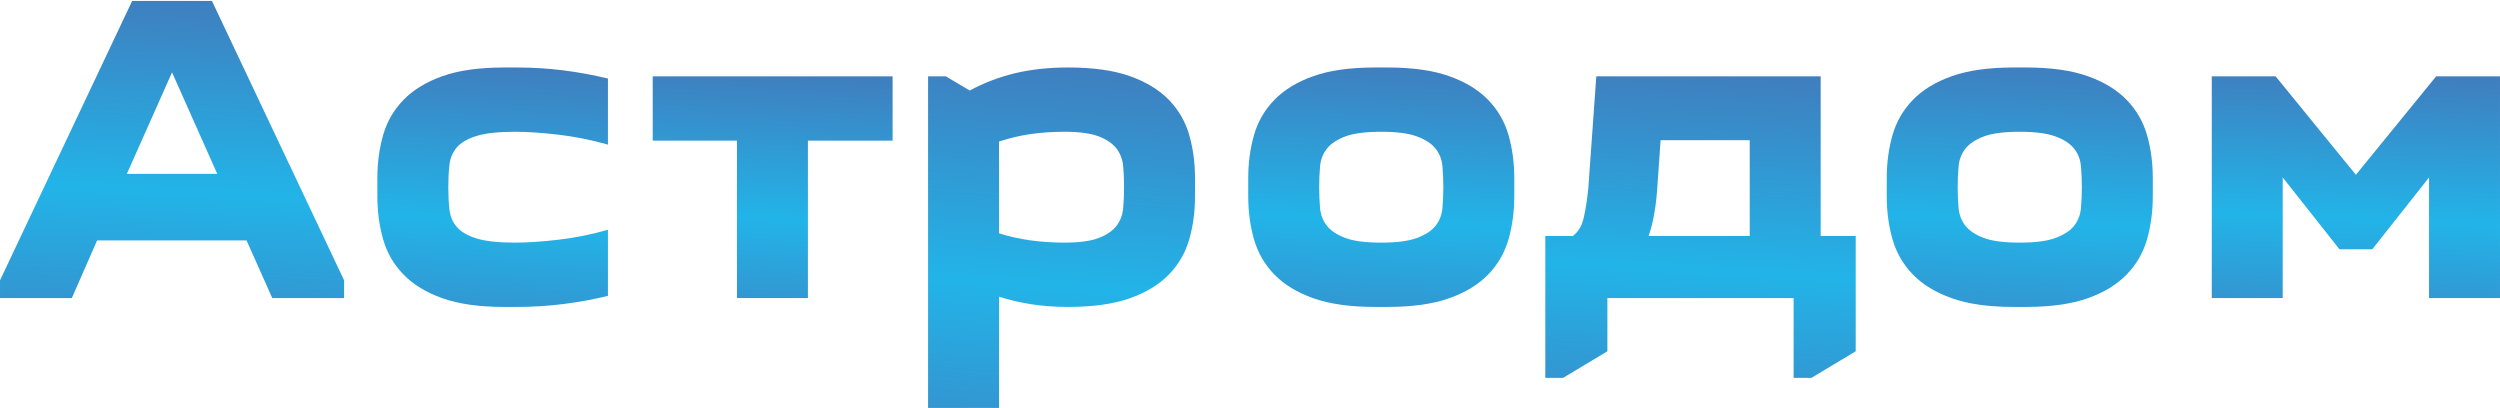
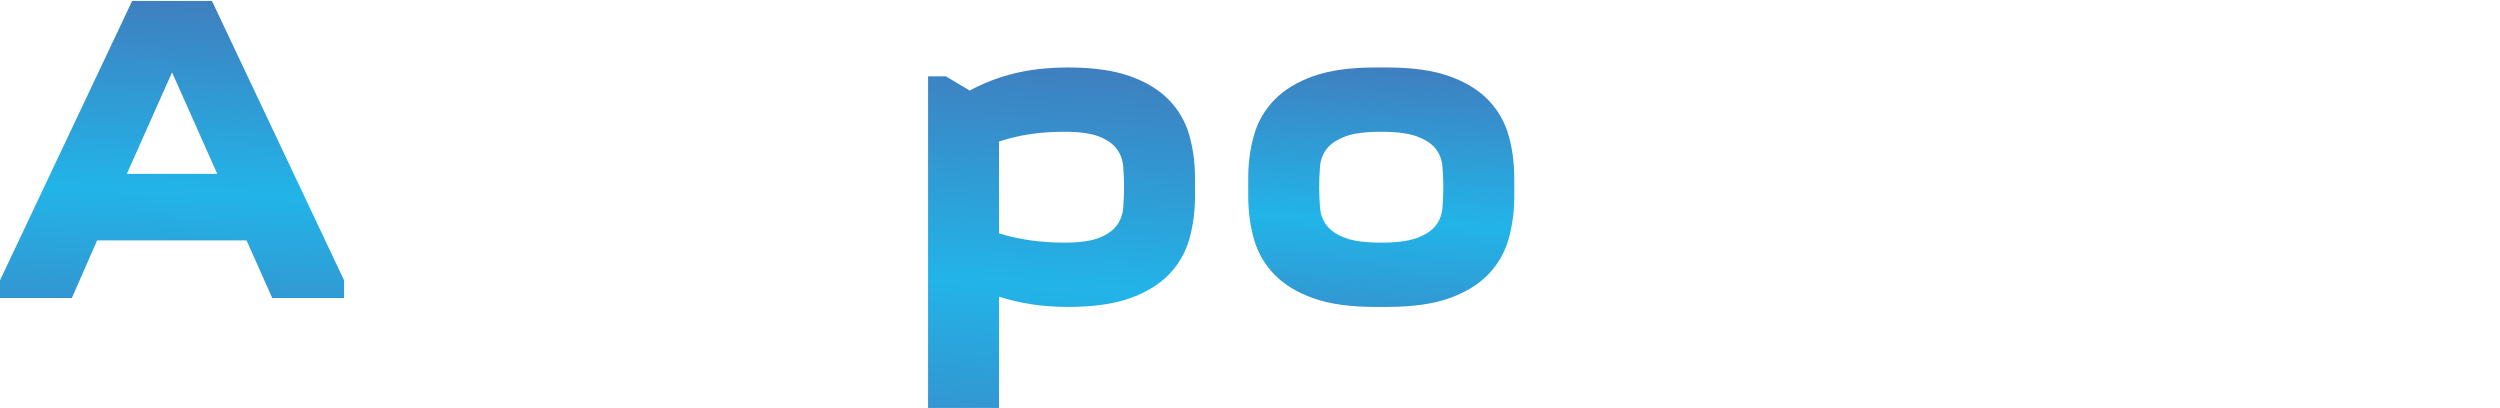
<svg xmlns="http://www.w3.org/2000/svg" xml:space="preserve" width="186.944mm" height="30.505mm" style="shape-rendering:geometricPrecision; text-rendering:geometricPrecision; image-rendering:optimizeQuality; fill-rule:evenodd; clip-rule:evenodd" viewBox="0 0 18694.4 3050.5">
  <defs>
    <style type="text/css">  .fil0 {fill:url(#id0);fill-rule:nonzero}  </style>
    <linearGradient id="id0" gradientUnits="objectBoundingBox" x1="43.717%" y1="128.422%" x2="50.833%" y2="0%">
      <stop offset="0" style="stop-opacity:1; stop-color:#3E81C1" />
      <stop offset="0.502" style="stop-opacity:1; stop-color:#22B4E8" />
      <stop offset="1" style="stop-opacity:1; stop-color:#3F7FBF" />
    </linearGradient>
  </defs>
  <g id="Слой_x0020_1">
    <path class="fil0" d="M0.06 2228.78l0 -132.63 988.09 -2088.93 596.84 0 988.1 2088.93 0 132.63 -537.16 0 -192.31 -431.05 -1117.41 0 -189 431.05 -537.15 0zm1624.72 -928.41l-338.21 -759.31 -338.21 759.31 676.42 0z" />
-     <path id="1" class="fil0" d="M2821.77 1333.52c0,-114.94 14.36,-222.7 43.1,-323.28 28.74,-100.58 79.58,-188.45 152.53,-263.6 72.94,-75.16 170.2,-134.29 291.78,-177.4 121.58,-43.1 275.21,-64.66 460.89,-64.66l92.84 0c119.37,0 235.98,7.19 349.82,21.56 113.84,14.37 224.92,34.81 333.23,61.34l0 494.05c-123.79,-35.37 -247.58,-60.24 -371.36,-74.61 -123.79,-14.37 -232.11,-21.55 -324.95,-21.55 -123.79,0 -219.39,10.5 -286.81,31.5 -67.42,21 -116.61,49.74 -147.55,86.21 -30.95,36.47 -49.19,80.13 -54.71,130.97 -5.53,50.84 -8.29,106.11 -8.29,165.79 0,59.68 2.76,114.95 8.29,165.79 5.52,50.84 23.76,94.5 54.71,130.97 30.94,36.47 80.13,65.21 147.55,86.21 67.42,21 163.02,31.5 286.81,31.5 92.84,0 201.16,-7.18 324.95,-21.55 123.78,-14.37 247.57,-39.24 371.36,-74.61l0 494.05c-108.31,26.53 -219.39,46.97 -333.23,61.34 -113.84,14.37 -230.45,21.56 -349.82,21.56l-92.84 0c-185.68,0 -339.31,-21.56 -460.89,-64.66 -121.58,-43.11 -218.84,-102.24 -291.78,-177.4 -72.95,-75.15 -123.79,-163.02 -152.53,-263.6 -28.74,-100.58 -43.1,-208.34 -43.1,-323.28l0 -132.64z" />
-     <polygon id="2" class="fil0" points="5510.85,2228.78 5510.85,1051.69 4880.86,1051.69 4880.86,570.9 6674.68,570.9 6674.68,1051.69 6041.37,1051.69 6041.37,2228.78 " />
    <path id="3" class="fil0" d="M7072.58 570.9l179.05 106.1c106.1,-57.47 218.84,-100.57 338.2,-129.31 119.37,-28.74 252,-43.11 397.9,-43.11 185.68,0 339.31,21.56 460.89,64.66 121.57,43.11 218.84,102.24 291.78,177.4 72.95,75.15 123.79,163.02 152.53,263.6 28.73,100.58 43.1,208.34 43.1,323.28l0 132.64c0,114.94 -14.37,222.7 -43.1,323.28 -28.74,100.58 -79.58,188.45 -152.53,263.6 -72.94,75.16 -170.21,134.29 -291.78,177.4 -121.58,43.1 -275.21,64.66 -460.89,64.66 -99.48,0 -191.21,-6.64 -275.21,-19.9 -84,-13.26 -164.69,-32.05 -242.05,-56.37l0 838.89 -530.52 0 0 -2486.82 132.63 0zm885.3 414.47c-92.84,0 -179.05,6.08 -258.63,18.24 -79.57,12.15 -155.84,30.39 -228.78,54.71l0 686.36c145.89,46.42 308.36,69.63 487.41,69.63 112.74,0 198.95,-11.61 258.63,-34.82 59.69,-23.21 103.9,-53.6 132.63,-91.18 28.74,-37.58 45.32,-81.79 49.74,-132.63 4.42,-50.84 6.63,-102.79 6.63,-155.84 0,-53.05 -2.21,-105 -6.63,-155.84 -4.42,-50.84 -21,-95.05 -49.74,-132.63 -28.73,-37.58 -72.94,-67.97 -132.63,-91.18 -59.68,-23.21 -145.89,-34.82 -258.63,-34.82z" />
    <path id="4" class="fil0" d="M9333.93 1333.52c0,-114.94 14.36,-222.7 43.1,-323.28 28.74,-100.58 79.58,-188.45 152.53,-263.6 72.94,-75.16 170.2,-134.29 291.78,-177.4 121.58,-43.1 275.21,-64.66 460.89,-64.66l92.84 0c185.69,0 339.32,21.56 460.89,64.66 121.58,43.11 218.85,102.24 291.79,177.4 72.95,75.15 123.79,163.02 152.53,263.6 28.73,100.58 43.1,208.34 43.1,323.28l0 132.64c0,114.94 -14.37,222.7 -43.1,323.28 -28.74,100.58 -79.58,188.45 -152.53,263.6 -72.94,75.16 -170.21,134.29 -291.79,177.4 -121.57,43.1 -275.2,64.66 -460.89,64.66l-92.84 0c-185.68,0 -339.31,-21.56 -460.89,-64.66 -121.58,-43.11 -218.84,-102.24 -291.78,-177.4 -72.95,-75.15 -123.79,-163.02 -152.53,-263.6 -28.74,-100.58 -43.1,-208.34 -43.1,-323.28l0 -132.64zm530.52 66.32c0,53.05 2.21,105 6.63,155.84 4.42,50.84 21.55,95.05 51.39,132.63 29.84,37.58 75.71,67.97 137.61,91.18 61.89,23.21 151.42,34.82 268.57,34.82 114.95,0 203.92,-11.61 266.92,-34.82 63,-23.21 109.42,-53.6 139.26,-91.18 29.85,-37.58 46.98,-81.79 51.4,-132.63 4.42,-50.84 6.63,-102.79 6.63,-155.84 0,-53.05 -2.21,-105 -6.63,-155.84 -4.42,-50.84 -21.55,-95.05 -51.4,-132.63 -29.84,-37.58 -76.26,-67.97 -139.26,-91.18 -63,-23.21 -151.97,-34.82 -266.92,-34.82 -117.15,0 -206.68,11.61 -268.57,34.82 -61.9,23.21 -107.77,53.6 -137.61,91.18 -29.84,37.58 -46.97,81.79 -51.39,132.63 -4.42,50.84 -6.63,102.79 -6.63,155.84z" />
-     <path id="5" class="fil0" d="M11761.06 1764.57c39.79,-28.73 66.87,-73.5 81.24,-134.28 14.37,-60.79 25.97,-135.4 34.82,-223.82l59.68 -835.57 1677.77 0 0 1193.67 261.95 0 0 862.1 -331.58 198.95 -132.63 0 0 -596.84 -1392.62 0 0 397.89 -331.57 198.95 -132.63 0 0 -1061.05 205.57 0zm656.53 -716.2l-23.22 331.58c-4.42,77.36 -12.15,148.1 -23.21,212.2 -11.05,64.11 -25.42,121.58 -43.1,172.42l755.99 0 0 -716.2 -666.46 0z" />
-     <path id="6" class="fil0" d="M14108.63 1333.52c0,-114.94 14.36,-222.7 43.1,-323.28 28.74,-100.58 79.58,-188.45 152.53,-263.6 72.94,-75.16 170.2,-134.29 291.78,-177.4 121.58,-43.1 275.21,-64.66 460.89,-64.66l92.84 0c185.69,0 339.32,21.56 460.89,64.66 121.58,43.11 218.85,102.24 291.79,177.4 72.95,75.15 123.79,163.02 152.53,263.6 28.73,100.58 43.1,208.34 43.1,323.28l0 132.64c0,114.94 -14.37,222.7 -43.1,323.28 -28.74,100.58 -79.58,188.45 -152.53,263.6 -72.94,75.16 -170.21,134.29 -291.79,177.4 -121.57,43.1 -275.2,64.66 -460.89,64.66l-92.84 0c-185.68,0 -339.31,-21.56 -460.89,-64.66 -121.58,-43.11 -218.84,-102.24 -291.78,-177.4 -72.95,-75.15 -123.79,-163.02 -152.53,-263.6 -28.74,-100.58 -43.1,-208.34 -43.1,-323.28l0 -132.64zm530.52 66.32c0,53.05 2.21,105 6.63,155.84 4.42,50.84 21.55,95.05 51.39,132.63 29.84,37.58 75.71,67.97 137.61,91.18 61.89,23.21 151.42,34.82 268.57,34.82 114.95,0 203.92,-11.61 266.92,-34.82 63,-23.21 109.42,-53.6 139.26,-91.18 29.85,-37.58 46.98,-81.79 51.4,-132.63 4.42,-50.84 6.63,-102.79 6.63,-155.84 0,-53.05 -2.21,-105 -6.63,-155.84 -4.42,-50.84 -21.55,-95.05 -51.4,-132.63 -29.84,-37.58 -76.26,-67.97 -139.26,-91.18 -63,-23.21 -151.97,-34.82 -266.92,-34.82 -117.15,0 -206.68,11.61 -268.57,34.82 -61.9,23.21 -107.77,53.6 -137.61,91.18 -29.84,37.58 -46.97,81.79 -51.39,132.63 -4.42,50.84 -6.63,102.79 -6.63,155.84z" />
-     <polygon id="7" class="fil0" points="17494.02,1864.05 17069.61,1326.89 17069.61,2228.78 16539.08,2228.78 16539.08,570.9 17016.55,570.9 17616.71,1307 18216.86,570.9 18694.33,570.9 18694.33,2228.78 18163.81,2228.78 18163.81,1326.89 17739.39,1864.05 " />
  </g>
</svg>